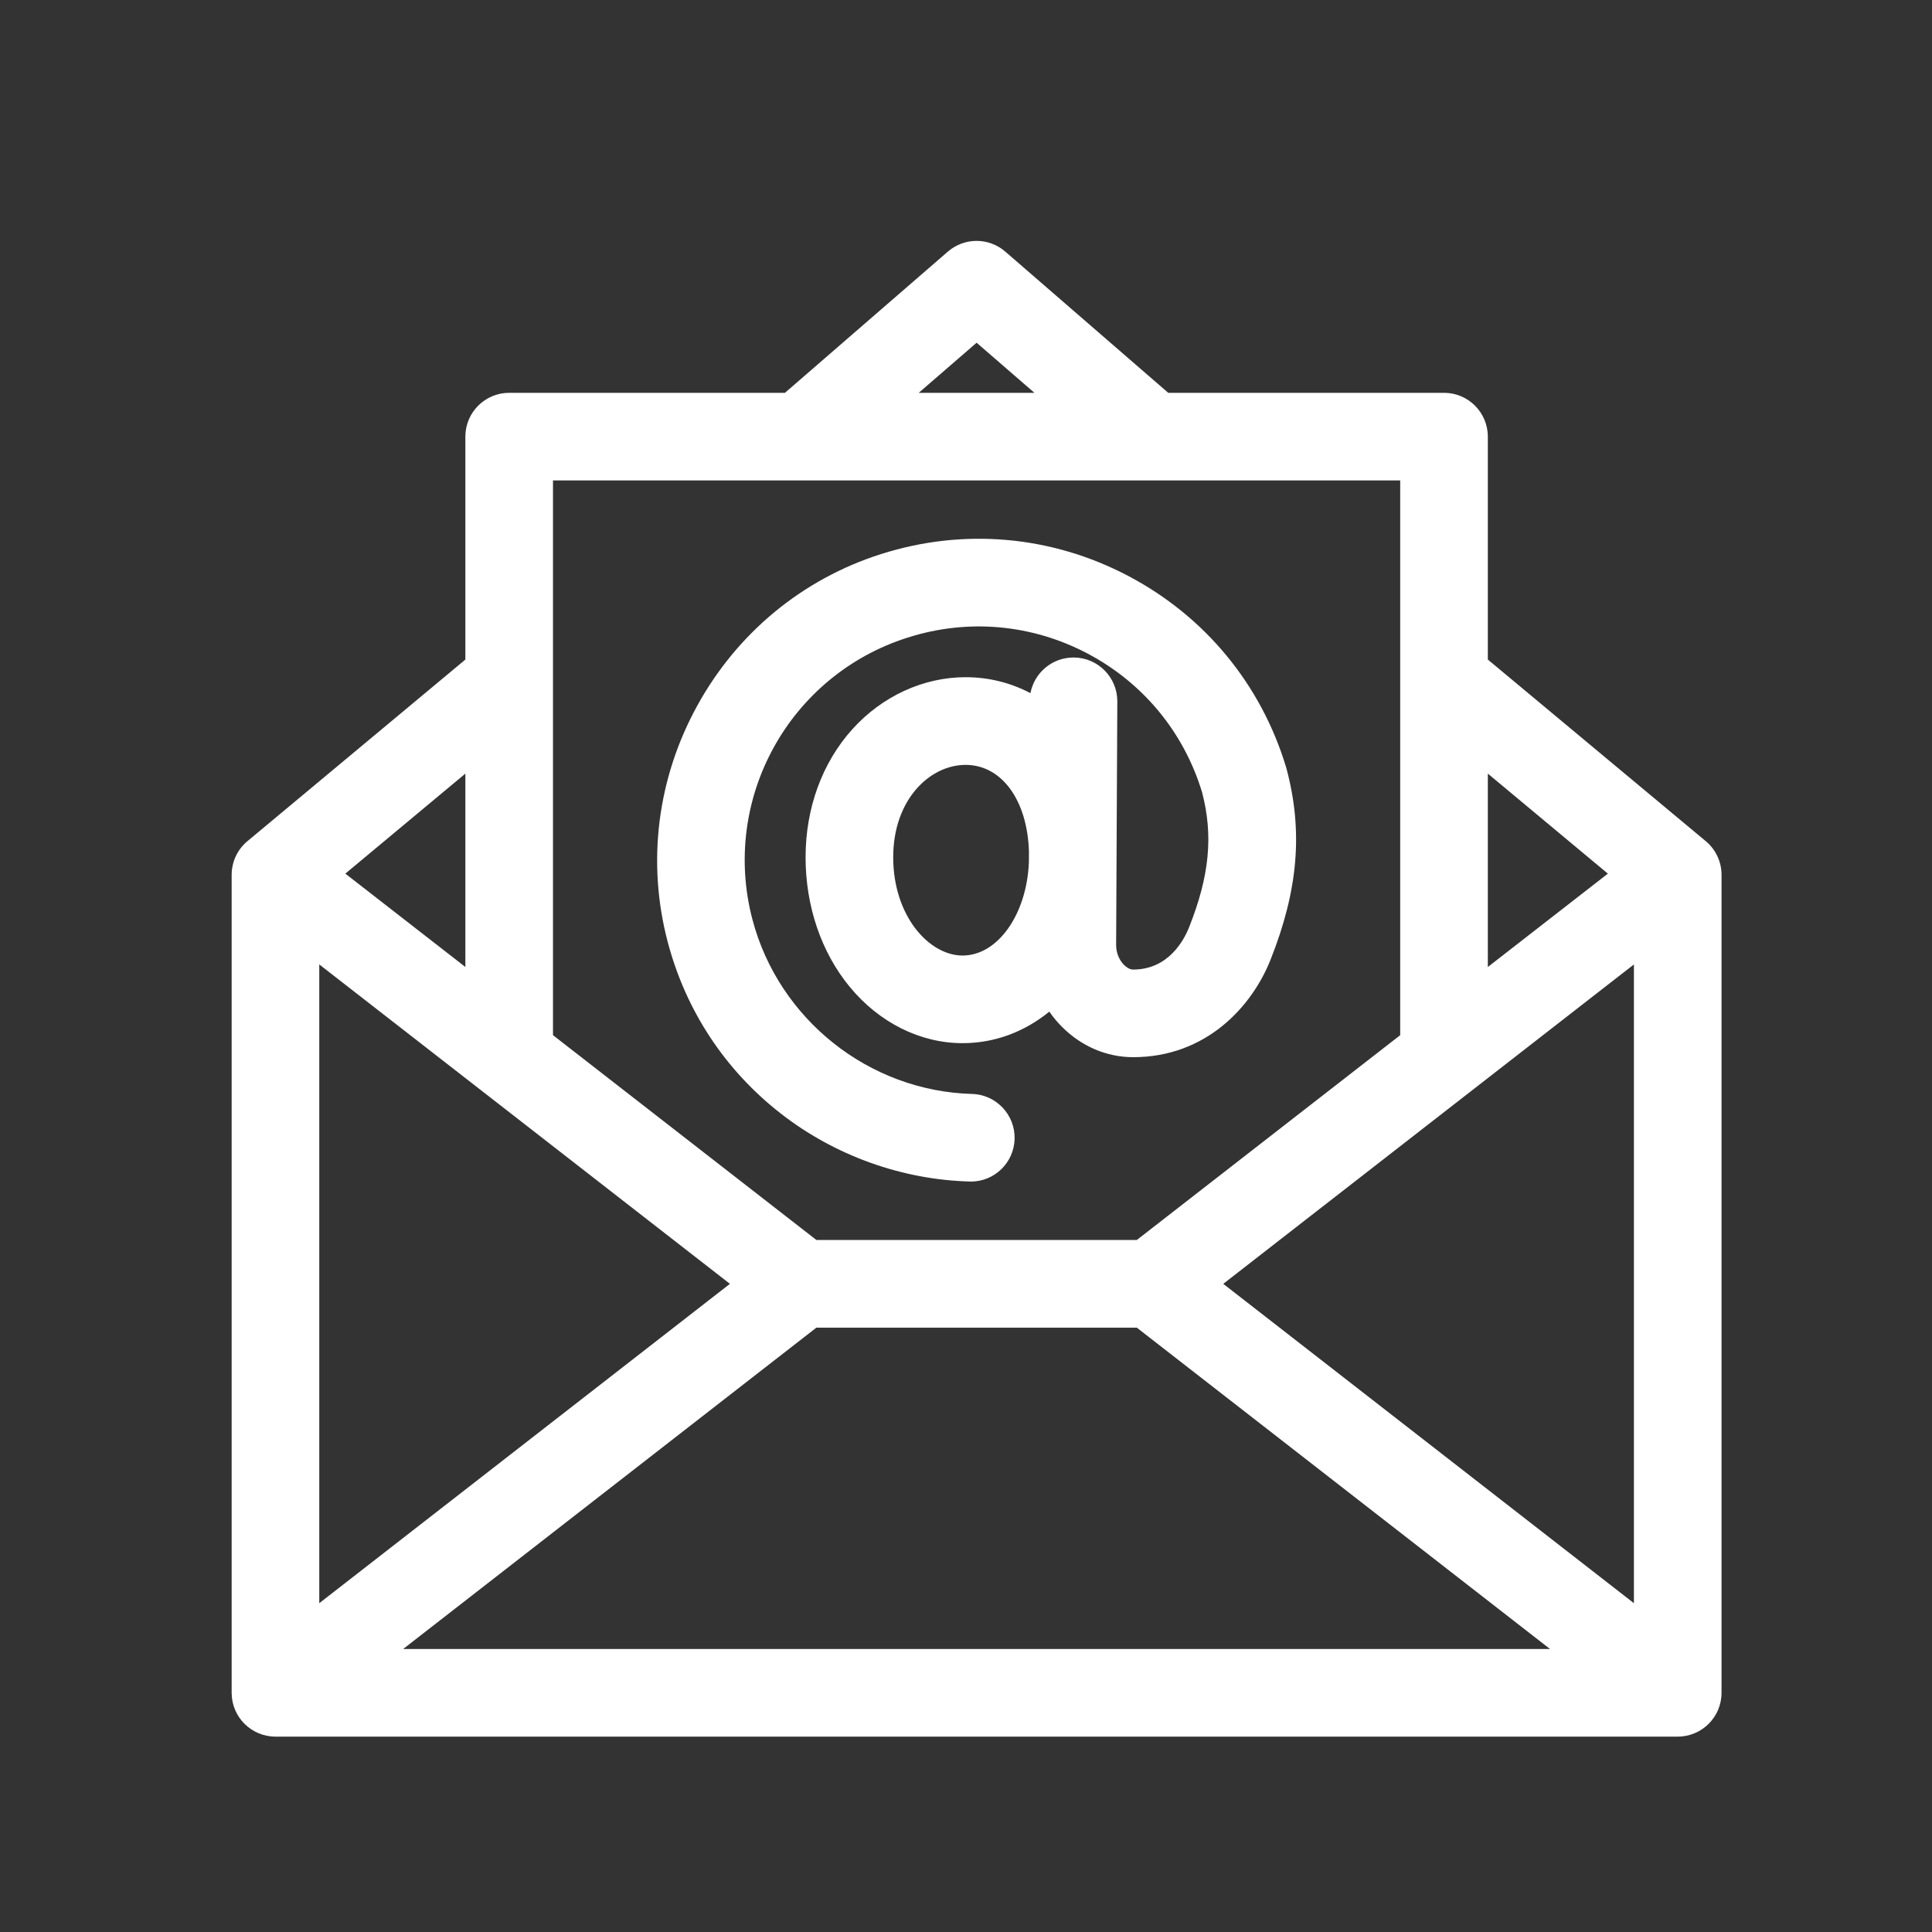
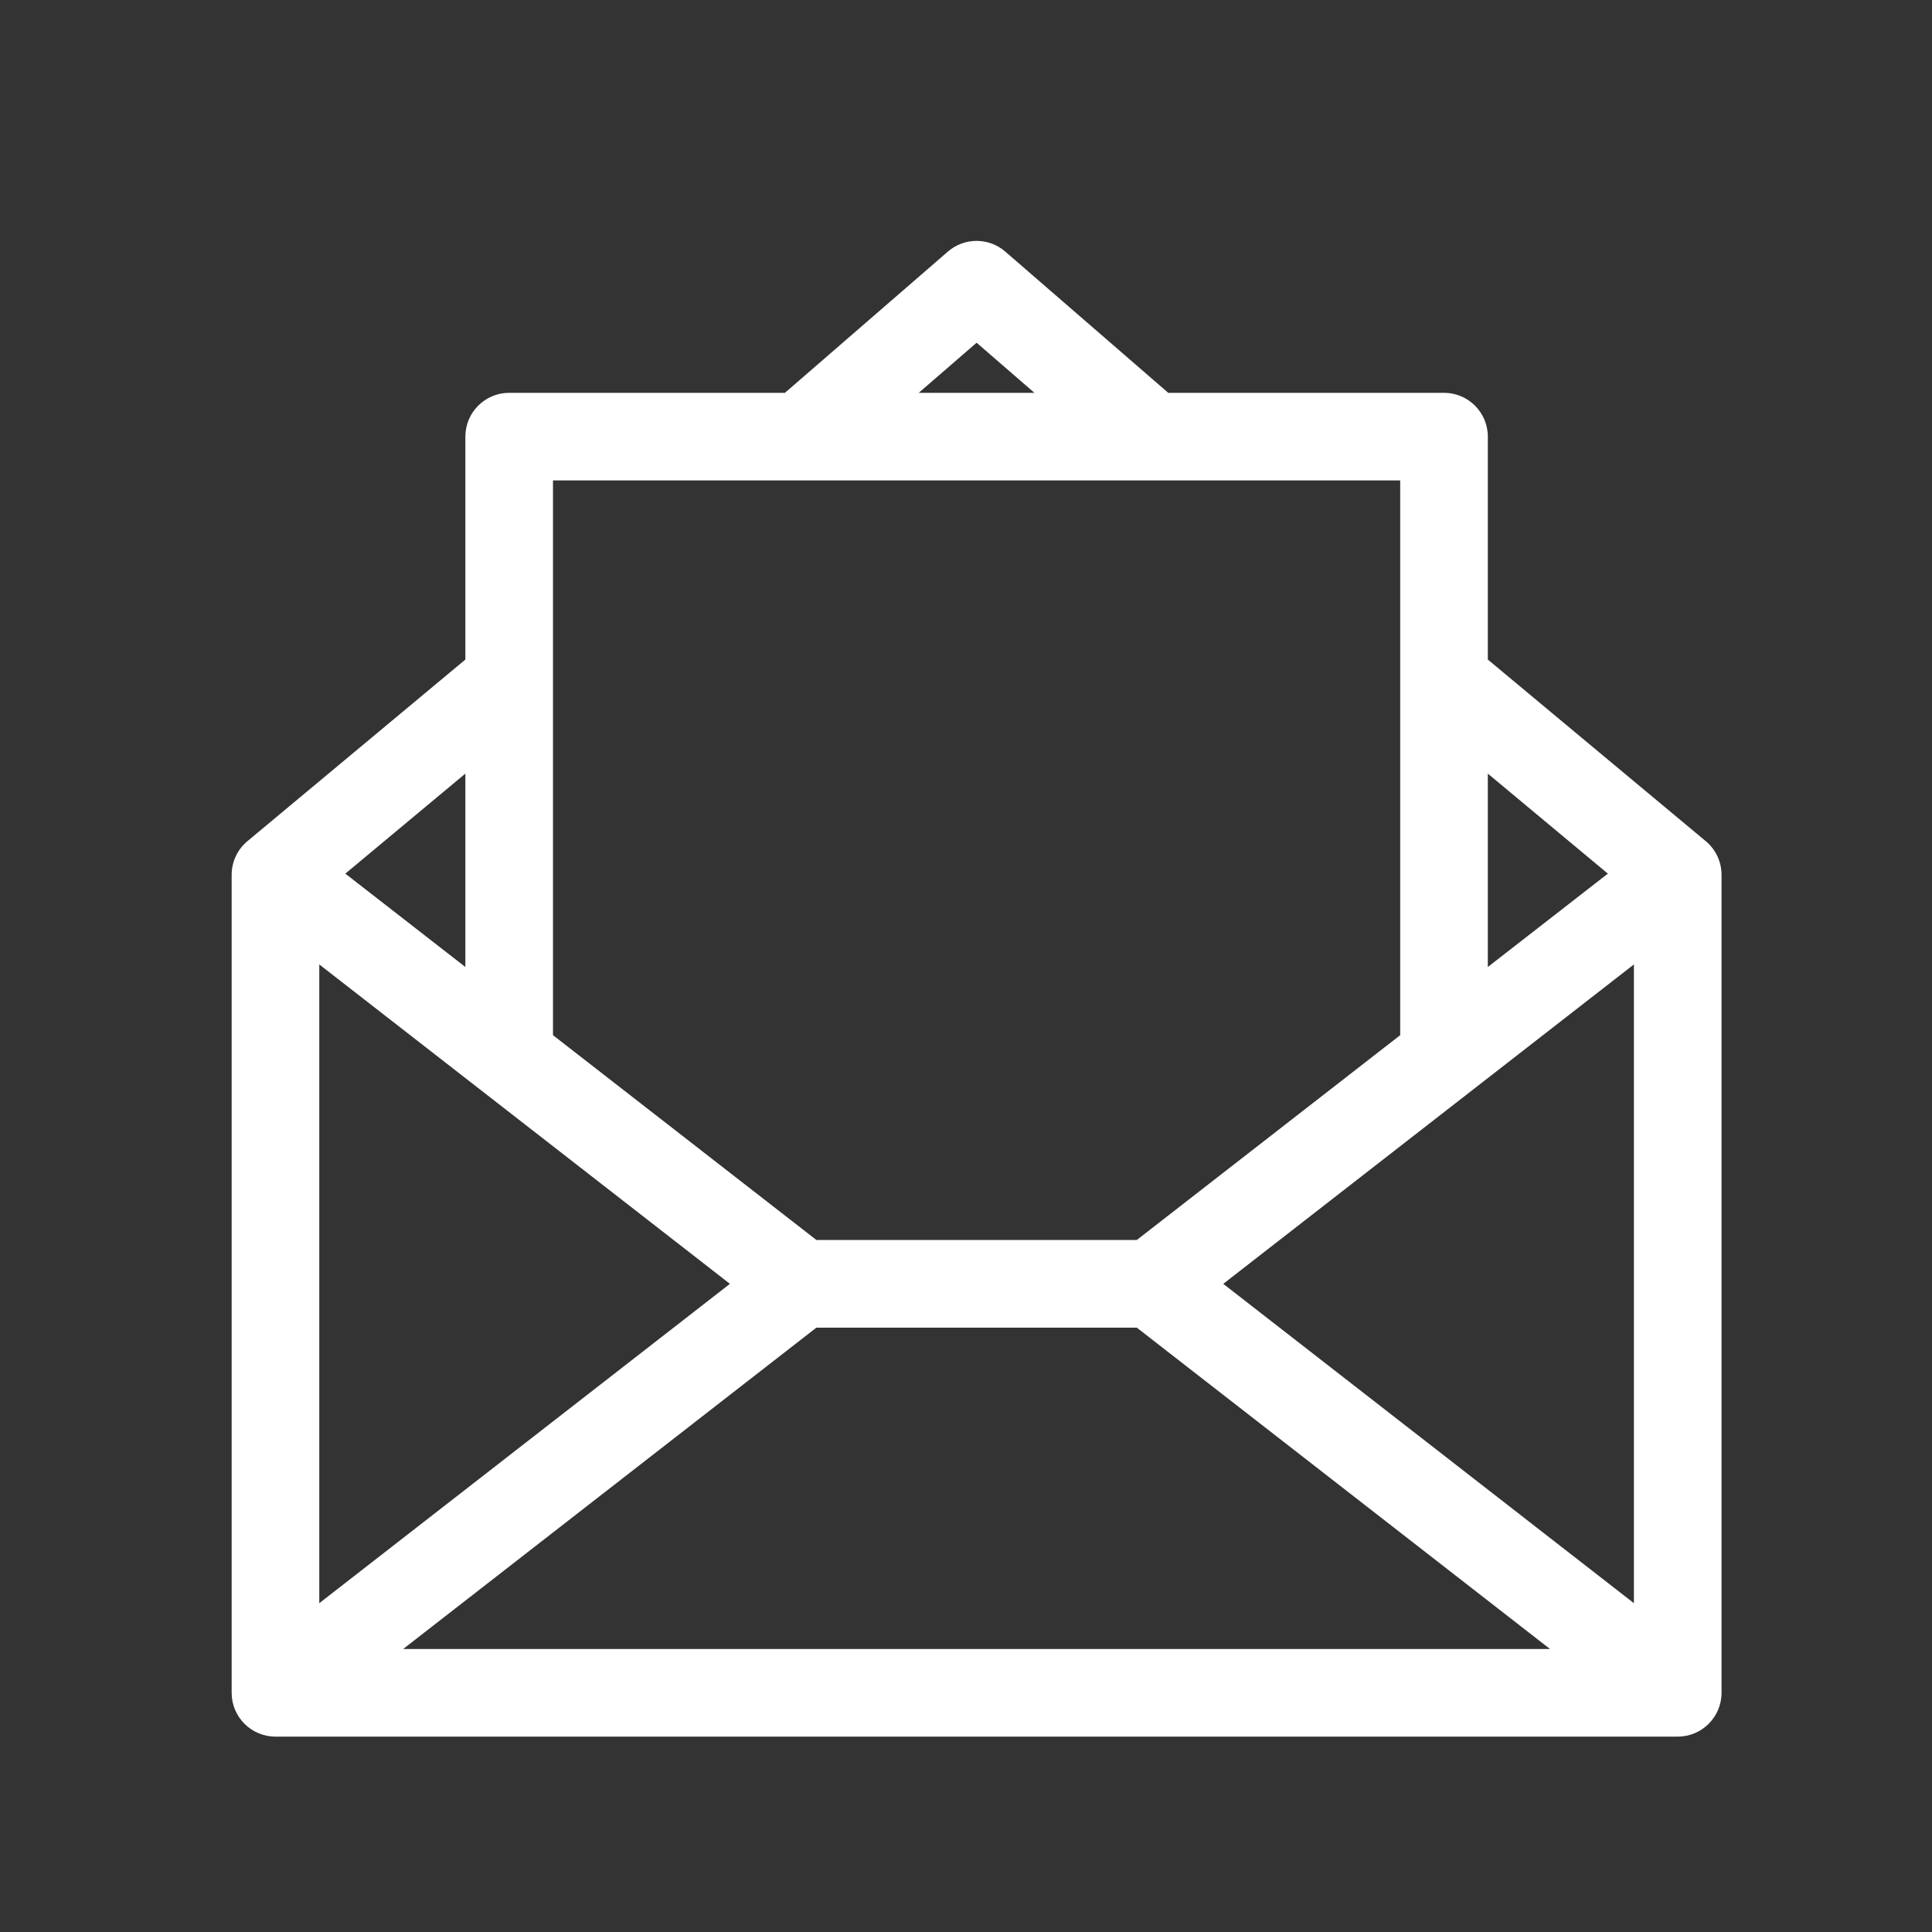
<svg xmlns="http://www.w3.org/2000/svg" width="31" height="31" viewBox="0 0 31 31" fill="none">
  <rect x="0" y="0" width="31" height="31" fill="#333333" stroke="none" />
  <path d="M27.37 13.497L23.873 10.583V7.006C23.873 6.618 23.558 6.303 23.17 6.303H18.745L16.13 4.037C15.866 3.808 15.474 3.808 15.209 4.037L12.595 6.303H8.17C7.782 6.303 7.467 6.618 7.467 7.006V10.583L3.97 13.497C3.81 13.63 3.717 13.828 3.717 14.037V27.162C3.717 27.55 4.032 27.865 4.42 27.865H26.92C27.308 27.865 27.623 27.55 27.623 27.162V14.037C27.623 13.828 27.53 13.63 27.37 13.497ZM11.712 20.6L5.123 25.724V15.475L11.712 20.6ZM13.099 21.303H18.241L24.871 26.459H6.469L13.099 21.303ZM19.628 20.6L26.217 15.475V25.724L19.628 20.6ZM25.799 14.018L23.873 15.516V12.413L25.799 14.018ZM15.67 5.499L16.598 6.303H14.742L15.67 5.499ZM22.467 7.709V16.61L18.241 19.896H13.099L8.873 16.61V7.709H22.467ZM7.467 15.516L5.541 14.018L7.467 12.413V15.516Z" fill="white" />
-   <path d="M12.529 17.868C13.392 18.541 14.468 18.928 15.557 18.958C15.564 18.959 15.571 18.959 15.577 18.959C15.957 18.959 16.269 18.657 16.28 18.275C16.29 17.887 15.984 17.563 15.596 17.553C13.943 17.507 12.495 16.356 12.073 14.753C11.566 12.823 12.659 10.836 14.562 10.231C15.527 9.923 16.552 10.014 17.448 10.485C18.34 10.955 18.993 11.745 19.287 12.709C19.47 13.404 19.408 14.054 19.079 14.88C18.998 15.084 18.749 15.557 18.182 15.557C18.119 15.557 18.063 15.51 18.035 15.482C17.955 15.402 17.908 15.282 17.909 15.162L17.928 11.256C17.93 10.868 17.616 10.551 17.228 10.55C17.227 10.55 17.226 10.55 17.225 10.55C16.881 10.55 16.596 10.796 16.534 11.122C16.217 10.955 15.864 10.866 15.493 10.866C14.817 10.866 14.156 11.17 13.678 11.699C13.193 12.236 12.926 12.966 12.926 13.755C12.926 14.54 13.177 15.279 13.633 15.833C14.105 16.408 14.766 16.738 15.445 16.738C15.966 16.738 16.443 16.553 16.837 16.232C16.897 16.319 16.964 16.4 17.038 16.474C17.352 16.79 17.758 16.963 18.182 16.963C19.349 16.963 20.086 16.156 20.386 15.4C20.831 14.282 20.91 13.336 20.643 12.335C20.641 12.328 20.639 12.321 20.637 12.313C20.235 10.981 19.335 9.89 18.103 9.241C16.872 8.593 15.462 8.468 14.135 8.891C12.877 9.291 11.831 10.154 11.189 11.321C10.546 12.488 10.377 13.834 10.713 15.111C11.004 16.216 11.632 17.169 12.529 17.868ZM15.445 15.332C14.908 15.332 14.332 14.698 14.332 13.755C14.332 12.827 14.922 12.273 15.493 12.273C16.073 12.273 16.484 12.839 16.51 13.661L16.509 13.837C16.475 14.67 16.011 15.332 15.445 15.332Z" fill="white" />
</svg>